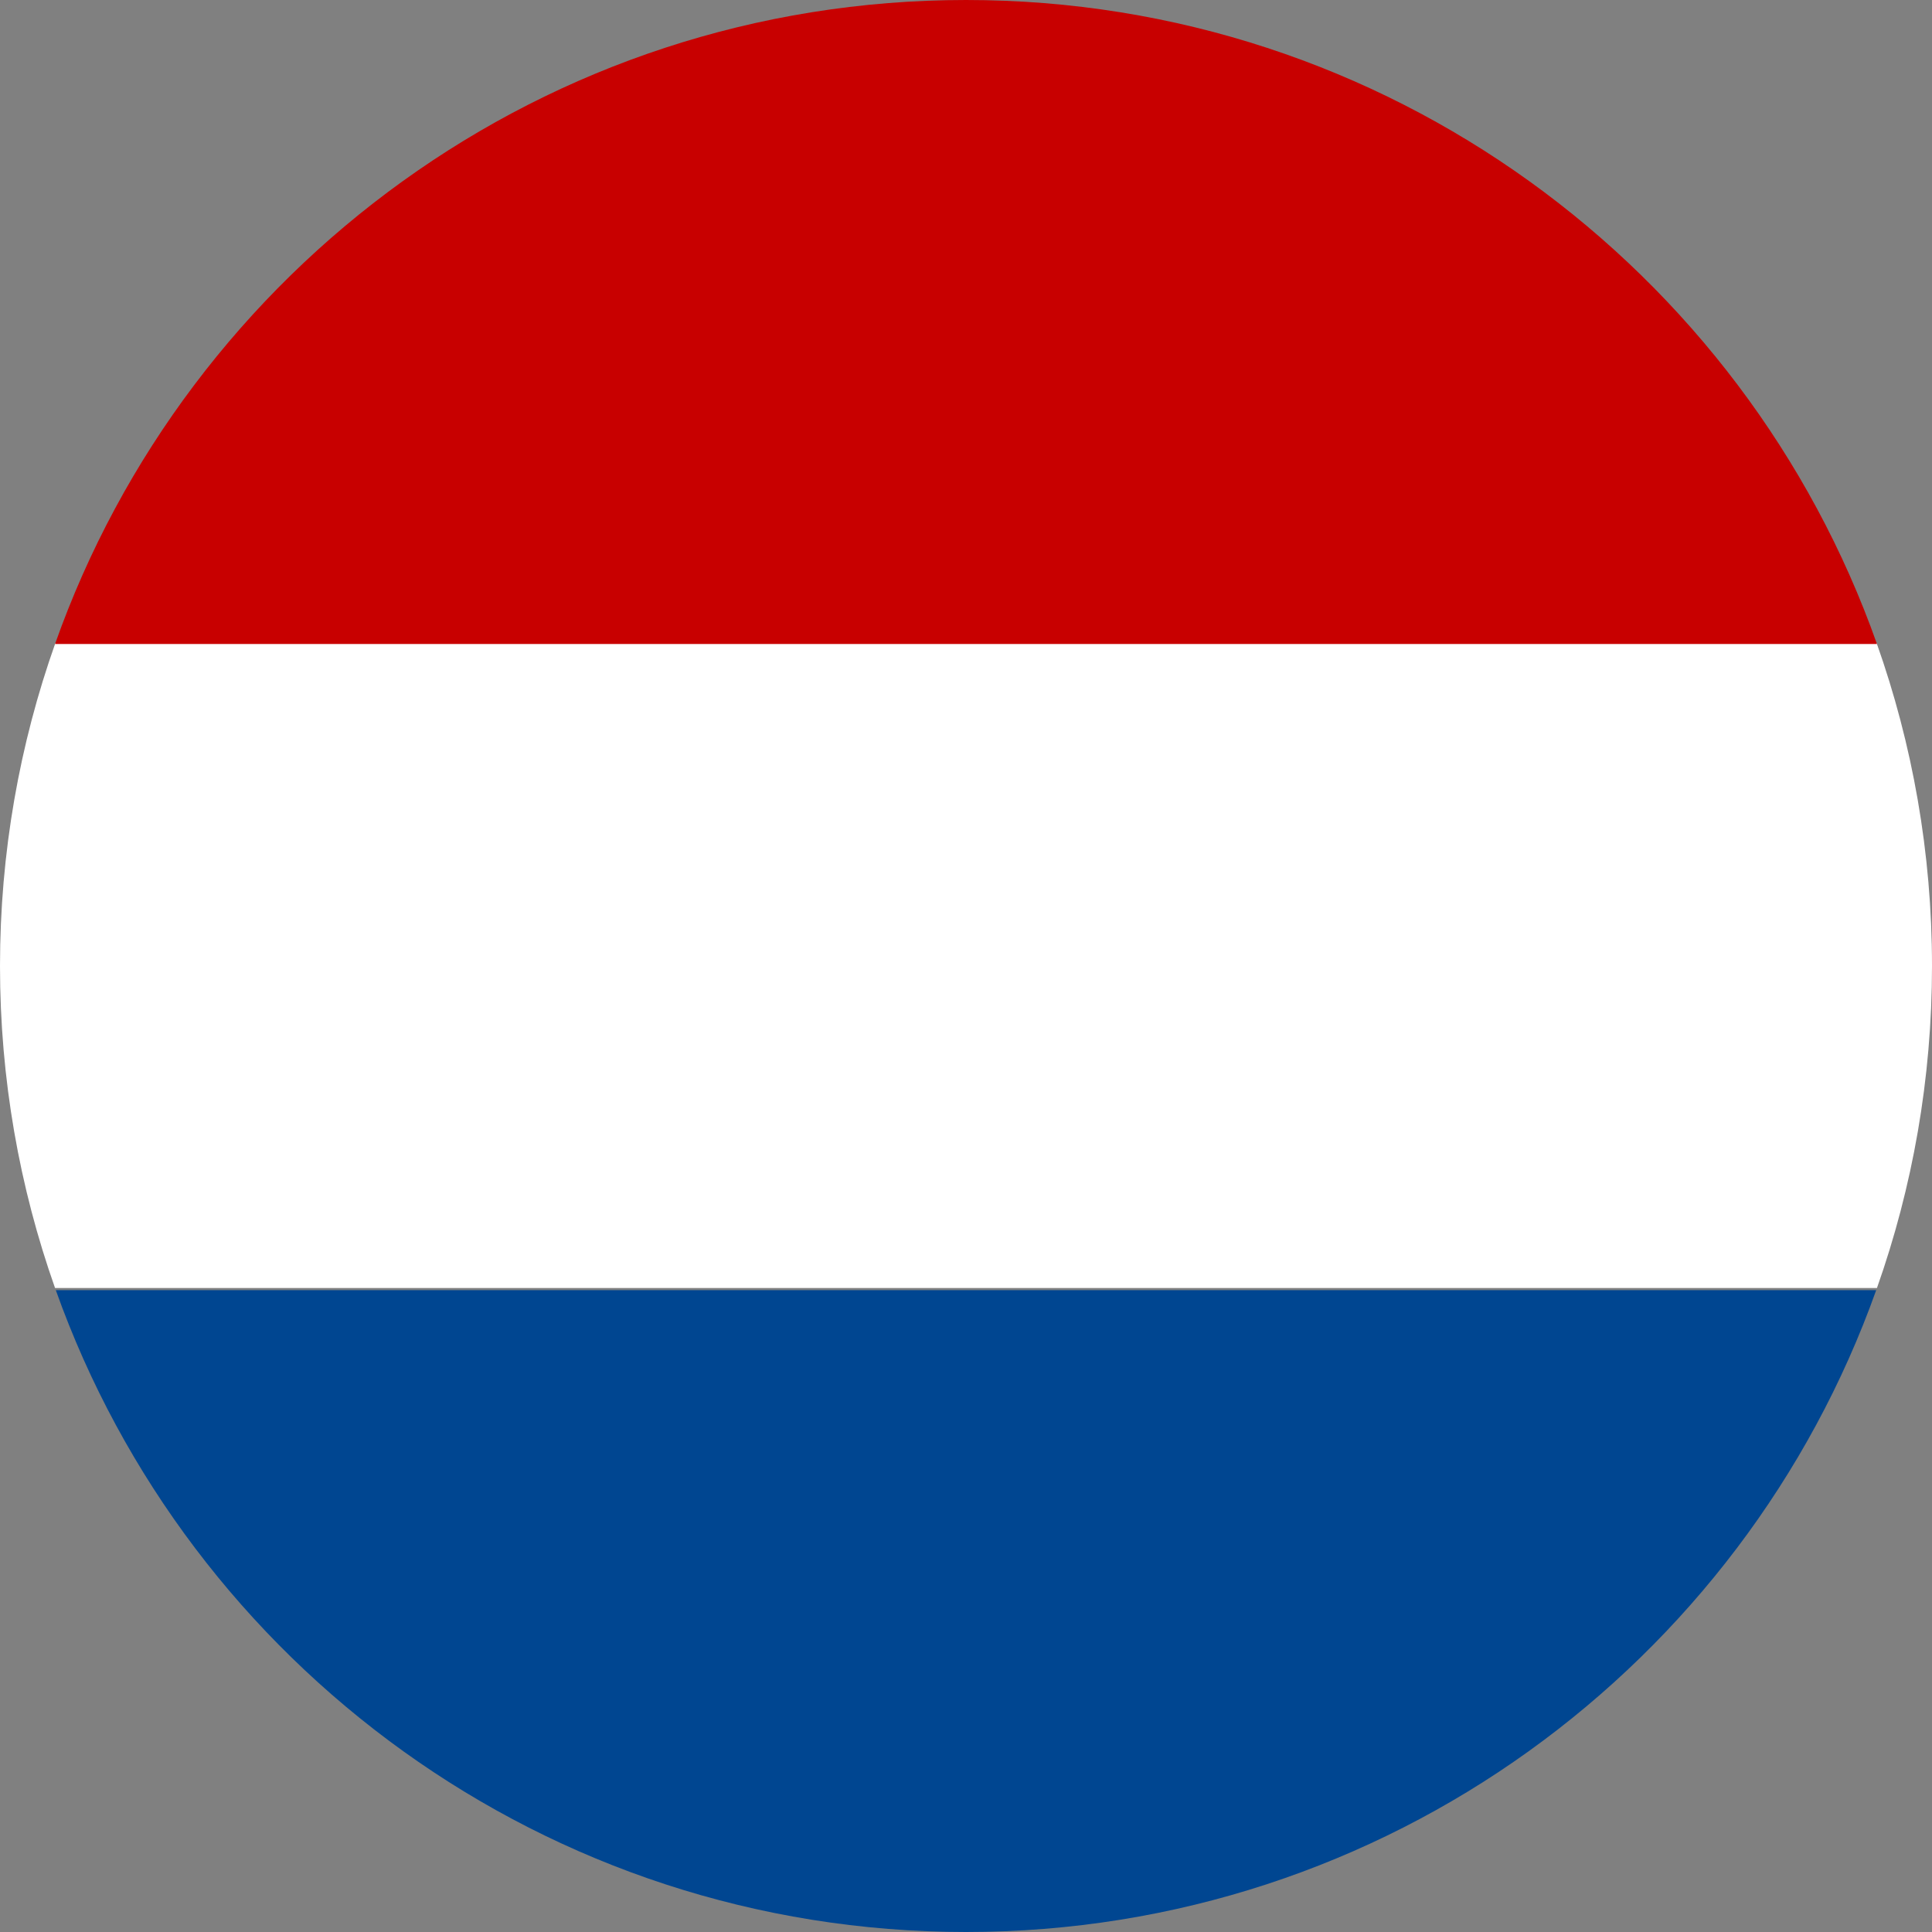
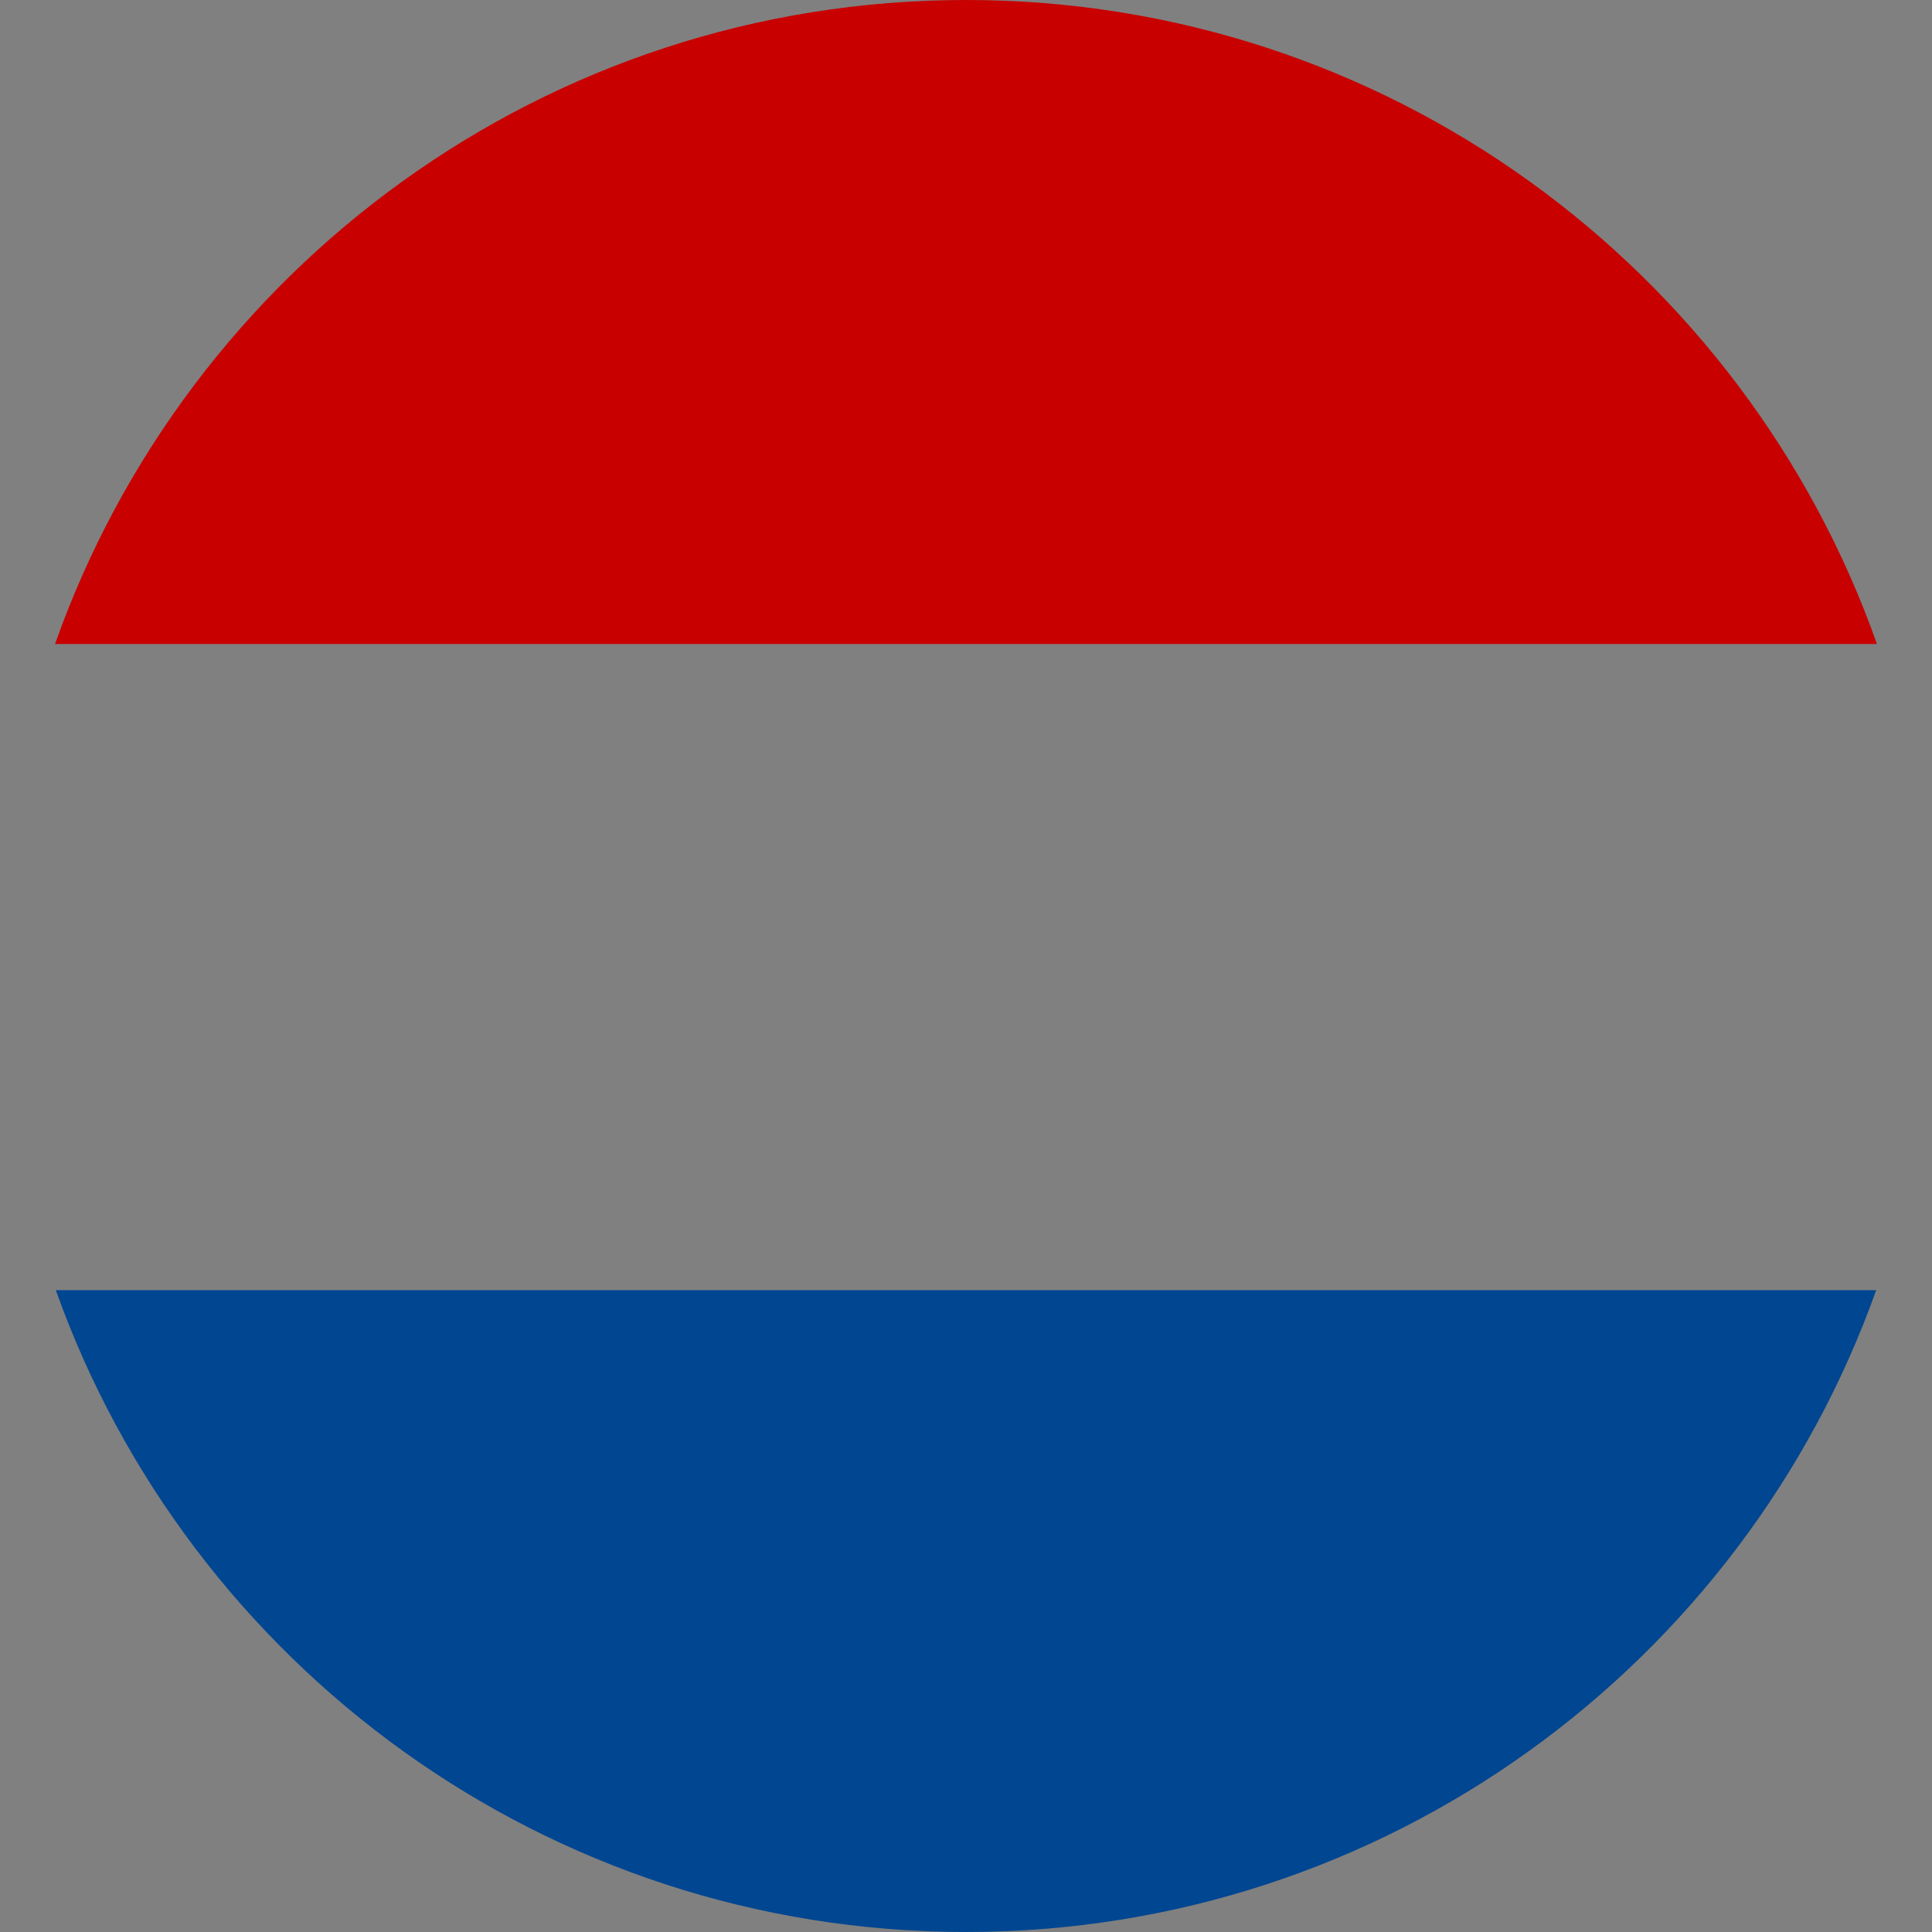
<svg xmlns="http://www.w3.org/2000/svg" version="1.1" id="Countryflags.com" x="0px" y="0px" width="300px" height="300px" viewBox="0 0 300 300" style="enable-background:new 0 0 300 300;" xml:space="preserve">
  <rect x="0" y="0" width="300" height="300" fill="#808080" stroke="none" />
  <style type="text/css">
	.st0{fill:#FFFFFF;}
	.st1{fill:none;}
	.st2{fill:#004691;}
	.st3{fill:#C80000;}
</style>
  <g>
-     <path class="st0" d="M8.547,200h282.906C296.981,184.36,300,167.534,300,150   c0-17.587-3.037-34.462-8.597-50.142H8.597C3.037,115.538,0,132.413,0,150   C0,167.534,3.019,184.36,8.547,200z" />
-     <circle class="st1" cx="150" cy="150" r="150" />
    <path class="st2" d="M150,300c65.185,0,120.648-41.584,141.335-99.667H8.665   C29.352,258.416,84.815,300,150,300z" />
    <path class="st3" d="M8.547,100h282.906C270.86,41.743,215.309,0,150,0S29.14,41.743,8.547,100z   " />
  </g>
</svg>